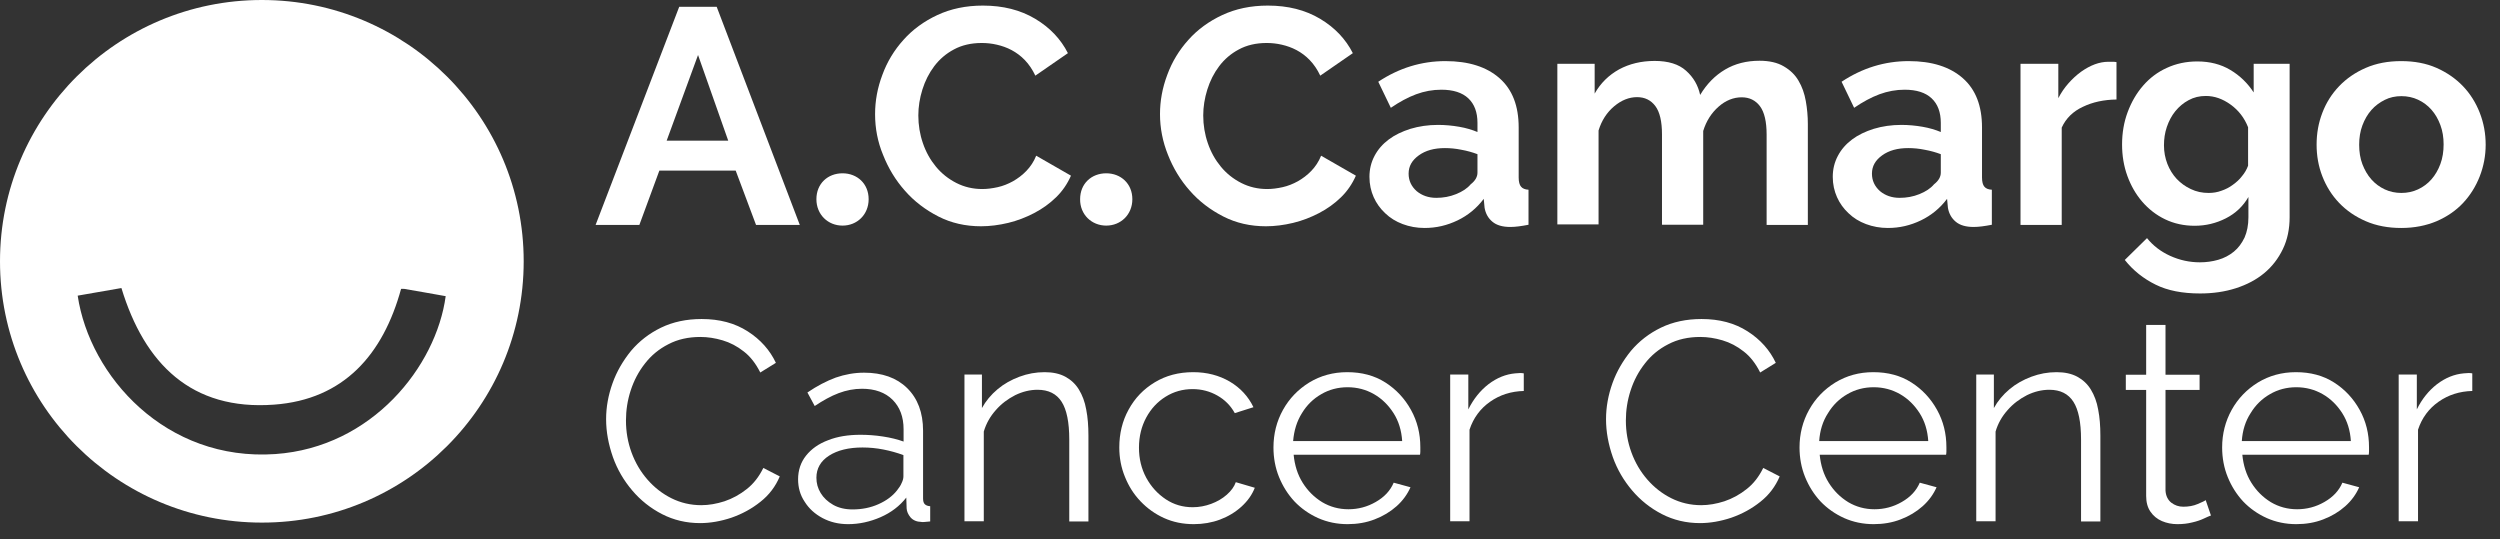
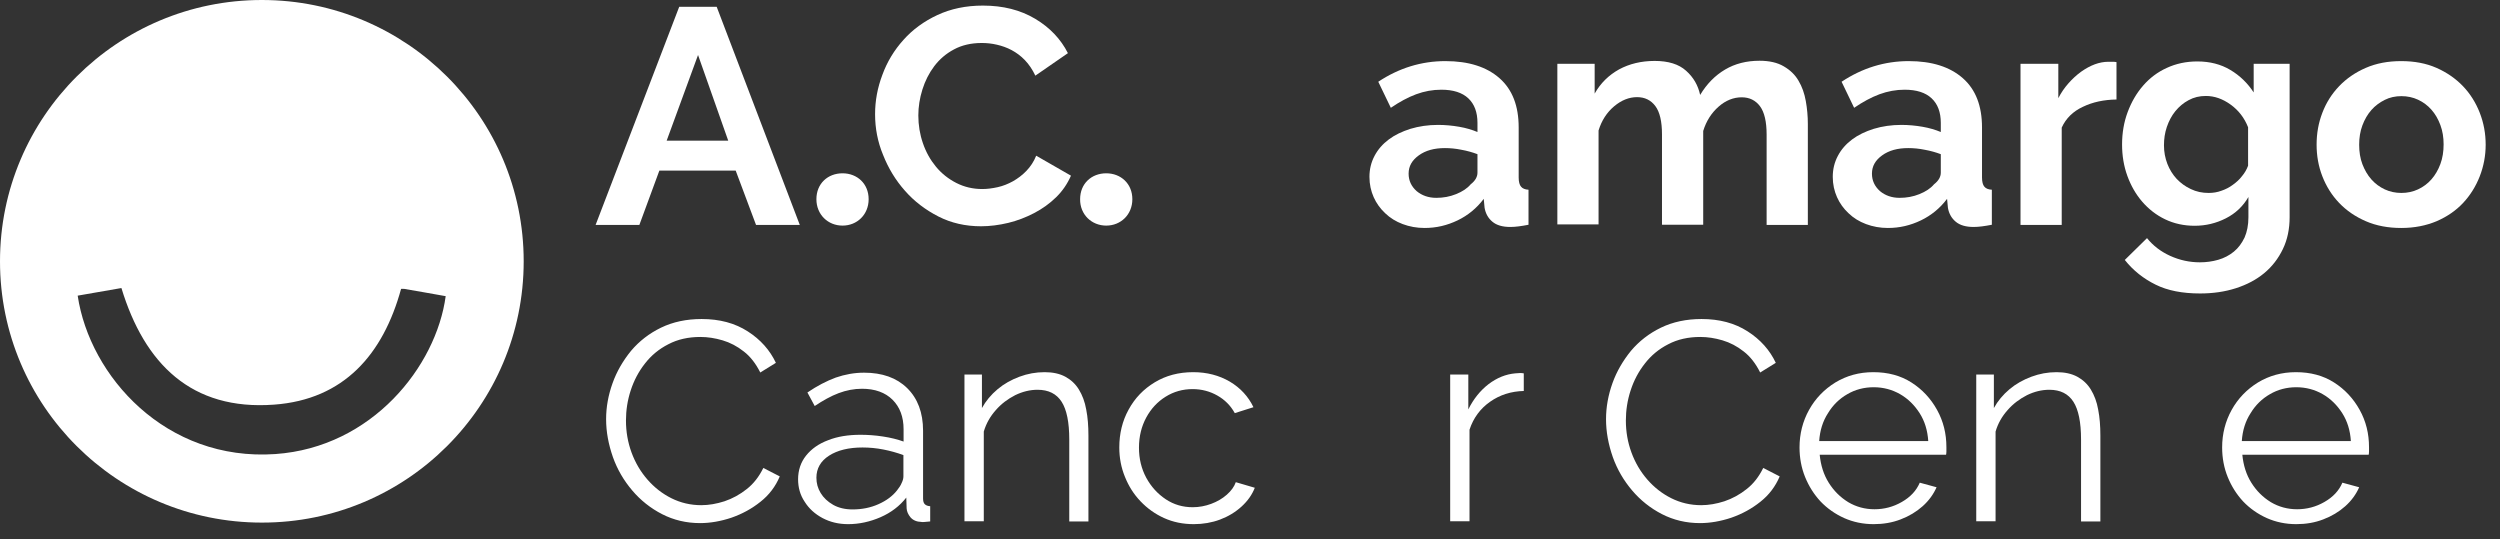
<svg xmlns="http://www.w3.org/2000/svg" width="153" height="33" viewBox="0 0 153 33" fill="none">
  <rect x="0" y="0" width="153" height="33" fill="#333333" stroke="none" />
  <path d="M41.568 0.415H43.861L48.947 13.765H46.269L45.024 10.44H40.353L39.129 13.765H36.451L41.568 0.415ZM44.567 8.607L42.72 3.366L40.8 8.607H44.567Z" fill="white" />
  <path d="M53.555 6.992C53.555 6.173 53.7 5.376 54.002 4.578C54.292 3.781 54.728 3.066 55.288 2.445C55.849 1.813 56.544 1.305 57.364 0.922C58.184 0.539 59.108 0.342 60.156 0.342C61.391 0.342 62.45 0.612 63.353 1.15C64.256 1.689 64.92 2.393 65.356 3.253L63.363 4.63C63.187 4.257 62.969 3.936 62.72 3.677C62.471 3.418 62.201 3.222 61.91 3.066C61.62 2.911 61.319 2.807 61.007 2.735C60.696 2.662 60.385 2.631 60.084 2.631C59.43 2.631 58.859 2.766 58.381 3.025C57.894 3.284 57.499 3.625 57.177 4.05C56.856 4.475 56.617 4.951 56.451 5.479C56.285 6.008 56.202 6.546 56.202 7.064C56.202 7.654 56.295 8.224 56.482 8.763C56.669 9.312 56.939 9.788 57.281 10.202C57.624 10.617 58.039 10.948 58.527 11.197C59.014 11.445 59.544 11.569 60.115 11.569C60.416 11.569 60.727 11.528 61.059 11.455C61.381 11.383 61.692 11.259 61.993 11.093C62.284 10.927 62.564 10.72 62.813 10.461C63.062 10.202 63.27 9.892 63.415 9.529L65.543 10.751C65.325 11.248 65.024 11.694 64.629 12.077C64.235 12.46 63.789 12.781 63.291 13.04C62.792 13.299 62.263 13.506 61.703 13.641C61.142 13.775 60.582 13.848 60.042 13.848C59.087 13.848 58.215 13.651 57.426 13.247C56.638 12.843 55.953 12.325 55.382 11.673C54.811 11.031 54.365 10.295 54.043 9.477C53.711 8.68 53.555 7.841 53.555 6.992Z" fill="white" />
-   <path d="M70.992 6.992C70.992 6.173 71.137 5.376 71.438 4.578C71.729 3.781 72.165 3.066 72.725 2.445C73.286 1.813 73.981 1.305 74.801 0.922C75.621 0.539 76.544 0.342 77.593 0.342C78.828 0.342 79.887 0.612 80.79 1.15C81.692 1.689 82.357 2.393 82.793 3.253L80.8 4.63C80.624 4.257 80.406 3.936 80.156 3.677C79.907 3.418 79.638 3.222 79.347 3.066C79.056 2.911 78.755 2.807 78.444 2.735C78.132 2.662 77.821 2.631 77.52 2.631C76.866 2.631 76.296 2.766 75.818 3.025C75.33 3.284 74.936 3.625 74.614 4.05C74.292 4.475 74.054 4.951 73.888 5.479C73.722 6.008 73.638 6.546 73.638 7.064C73.638 7.654 73.732 8.224 73.919 8.763C74.106 9.312 74.375 9.788 74.718 10.202C75.06 10.617 75.475 10.948 75.963 11.197C76.451 11.445 76.981 11.569 77.551 11.569C77.852 11.569 78.164 11.528 78.496 11.455C78.817 11.383 79.129 11.259 79.43 11.093C79.721 10.927 80.001 10.72 80.25 10.461C80.499 10.202 80.707 9.892 80.852 9.529L82.98 10.751C82.761 11.248 82.46 11.694 82.066 12.077C81.672 12.46 81.225 12.781 80.727 13.04C80.229 13.299 79.7 13.506 79.139 13.641C78.579 13.775 78.018 13.848 77.479 13.848C76.524 13.848 75.652 13.651 74.863 13.247C74.074 12.843 73.389 12.325 72.819 11.673C72.248 11.031 71.801 10.295 71.48 9.477C71.158 8.68 70.992 7.841 70.992 6.992Z" fill="white" />
  <path d="M87.183 13.952C86.706 13.952 86.259 13.869 85.844 13.714C85.429 13.558 85.076 13.341 84.775 13.051C84.474 12.771 84.235 12.44 84.069 12.067C83.903 11.694 83.81 11.28 83.81 10.824C83.81 10.358 83.914 9.933 84.121 9.54C84.329 9.146 84.619 8.815 84.993 8.535C85.367 8.255 85.803 8.048 86.322 7.883C86.841 7.727 87.401 7.644 88.013 7.644C88.449 7.644 88.885 7.686 89.3 7.758C89.726 7.831 90.099 7.945 90.421 8.079V7.52C90.421 6.868 90.234 6.37 89.861 6.018C89.487 5.666 88.937 5.49 88.21 5.49C87.681 5.49 87.173 5.583 86.664 5.77C86.166 5.956 85.647 6.236 85.118 6.598L84.35 5.003C85.616 4.164 86.986 3.74 88.46 3.74C89.882 3.74 90.982 4.092 91.77 4.786C92.559 5.48 92.943 6.484 92.943 7.8V10.865C92.943 11.124 92.995 11.321 93.089 11.425C93.182 11.539 93.338 11.601 93.545 11.611V13.755C93.12 13.838 92.746 13.89 92.435 13.89C91.957 13.89 91.594 13.786 91.335 13.569C91.075 13.351 90.919 13.072 90.857 12.719L90.805 12.17C90.369 12.75 89.83 13.185 89.207 13.486C88.563 13.796 87.899 13.952 87.183 13.952ZM87.899 12.108C88.325 12.108 88.729 12.036 89.113 11.88C89.498 11.725 89.799 11.528 90.006 11.28C90.286 11.062 90.421 10.824 90.421 10.565V9.436C90.12 9.322 89.788 9.229 89.446 9.167C89.093 9.094 88.75 9.063 88.428 9.063C87.775 9.063 87.245 9.208 86.83 9.509C86.415 9.809 86.207 10.171 86.207 10.627C86.207 11.052 86.373 11.404 86.695 11.694C87.017 11.963 87.422 12.108 87.899 12.108Z" fill="white" />
  <path d="M110.64 13.765H108.117V8.234C108.117 7.447 107.982 6.867 107.713 6.504C107.443 6.142 107.069 5.955 106.592 5.955C106.094 5.955 105.616 6.142 105.18 6.525C104.744 6.908 104.423 7.405 104.236 8.016V13.754H101.714V8.224C101.714 7.436 101.579 6.856 101.309 6.494C101.039 6.131 100.665 5.945 100.188 5.945C99.7 5.945 99.233 6.131 98.787 6.504C98.341 6.877 98.019 7.374 97.832 7.985V13.733H95.31V3.905H97.593V5.728C97.956 5.085 98.455 4.599 99.088 4.246C99.721 3.905 100.447 3.729 101.267 3.729C102.098 3.729 102.741 3.925 103.187 4.329C103.644 4.733 103.924 5.23 104.049 5.81C104.454 5.137 104.962 4.619 105.575 4.257C106.187 3.894 106.893 3.718 107.682 3.718C108.283 3.718 108.782 3.832 109.166 4.06C109.56 4.288 109.861 4.578 110.069 4.94C110.287 5.303 110.432 5.717 110.515 6.183C110.598 6.649 110.64 7.115 110.64 7.592V13.765Z" fill="white" />
  <path d="M115.538 13.952C115.061 13.952 114.615 13.869 114.2 13.714C113.784 13.558 113.432 13.341 113.131 13.051C112.83 12.771 112.591 12.44 112.425 12.067C112.259 11.694 112.165 11.28 112.165 10.824C112.165 10.358 112.269 9.933 112.477 9.54C112.684 9.146 112.975 8.815 113.348 8.535C113.722 8.255 114.158 8.048 114.677 7.883C115.196 7.727 115.756 7.644 116.369 7.644C116.805 7.644 117.241 7.686 117.656 7.758C118.081 7.831 118.455 7.945 118.777 8.079V7.52C118.777 6.868 118.59 6.37 118.216 6.018C117.843 5.666 117.292 5.49 116.566 5.49C116.037 5.49 115.528 5.583 115.019 5.77C114.521 5.956 114.002 6.236 113.473 6.598L112.705 5.003C113.971 4.164 115.341 3.74 116.815 3.74C118.237 3.74 119.337 4.092 120.126 4.786C120.915 5.48 121.299 6.484 121.299 7.8V10.865C121.299 11.124 121.351 11.321 121.444 11.425C121.537 11.539 121.693 11.601 121.901 11.611V13.755C121.475 13.838 121.102 13.89 120.79 13.89C120.313 13.89 119.949 13.786 119.69 13.569C119.431 13.351 119.275 13.072 119.213 12.719L119.161 12.17C118.725 12.75 118.185 13.185 117.562 13.486C116.919 13.796 116.255 13.952 115.538 13.952ZM116.255 12.108C116.68 12.108 117.085 12.036 117.469 11.88C117.853 11.725 118.154 11.528 118.362 11.28C118.642 11.062 118.777 10.824 118.777 10.565V9.436C118.476 9.322 118.144 9.229 117.801 9.167C117.448 9.094 117.106 9.063 116.784 9.063C116.13 9.063 115.601 9.208 115.186 9.509C114.77 9.809 114.563 10.171 114.563 10.627C114.563 11.052 114.729 11.404 115.051 11.694C115.372 11.963 115.777 12.108 116.255 12.108Z" fill="white" />
  <path d="M129.529 6.09C128.761 6.101 128.076 6.246 127.474 6.536C126.872 6.815 126.436 7.24 126.177 7.81V13.765H123.655V3.905H125.969V6.008C126.145 5.666 126.353 5.365 126.592 5.096C126.83 4.827 127.09 4.589 127.36 4.392C127.64 4.195 127.92 4.04 128.201 3.936C128.481 3.833 128.761 3.781 129.02 3.781C129.155 3.781 129.259 3.781 129.332 3.781C129.404 3.781 129.467 3.791 129.529 3.801V6.09Z" fill="white" />
  <path d="M134.313 13.817C133.649 13.817 133.047 13.682 132.507 13.423C131.968 13.165 131.501 12.802 131.106 12.346C130.712 11.89 130.411 11.362 130.193 10.762C129.975 10.161 129.871 9.519 129.871 8.846C129.871 8.131 129.985 7.468 130.214 6.857C130.442 6.246 130.753 5.707 131.158 5.241C131.563 4.775 132.04 4.413 132.611 4.154C133.172 3.895 133.794 3.76 134.479 3.76C135.247 3.76 135.922 3.936 136.493 4.278C137.074 4.62 137.552 5.086 137.925 5.656V3.905H140.125V13.289C140.125 14.014 139.991 14.666 139.71 15.246C139.43 15.826 139.056 16.313 138.569 16.717C138.081 17.121 137.51 17.421 136.835 17.639C136.161 17.856 135.434 17.96 134.645 17.96C133.566 17.96 132.653 17.784 131.926 17.421C131.189 17.059 130.556 16.562 130.037 15.909L131.397 14.573C131.77 15.039 132.248 15.402 132.819 15.661C133.39 15.919 133.992 16.054 134.635 16.054C135.019 16.054 135.403 16.002 135.756 15.899C136.119 15.795 136.431 15.629 136.711 15.402C136.991 15.174 137.199 14.884 137.365 14.542C137.52 14.19 137.603 13.775 137.603 13.299V12.056C137.282 12.616 136.815 13.061 136.223 13.361C135.631 13.662 134.998 13.817 134.313 13.817ZM135.164 11.808C135.445 11.808 135.704 11.766 135.953 11.673C136.202 11.59 136.441 11.466 136.649 11.311C136.866 11.155 137.053 10.989 137.209 10.782C137.375 10.586 137.5 10.368 137.583 10.14V7.789C137.354 7.209 137.001 6.753 136.514 6.401C136.026 6.049 135.528 5.873 134.998 5.873C134.604 5.873 134.261 5.956 133.94 6.132C133.628 6.298 133.358 6.526 133.13 6.805C132.902 7.085 132.736 7.406 132.611 7.768C132.487 8.131 132.435 8.504 132.435 8.897C132.435 9.301 132.507 9.674 132.642 10.026C132.777 10.378 132.974 10.689 133.213 10.948C133.462 11.207 133.742 11.414 134.075 11.569C134.417 11.735 134.78 11.808 135.164 11.808Z" fill="white" />
  <path d="M146.955 13.952C146.156 13.952 145.429 13.817 144.786 13.537C144.142 13.258 143.602 12.885 143.156 12.419C142.71 11.953 142.367 11.404 142.129 10.793C141.89 10.182 141.776 9.529 141.776 8.856C141.776 8.162 141.89 7.52 142.129 6.899C142.367 6.277 142.71 5.739 143.156 5.273C143.602 4.807 144.142 4.434 144.786 4.154C145.429 3.874 146.145 3.74 146.955 3.74C147.754 3.74 148.48 3.874 149.114 4.154C149.747 4.434 150.286 4.807 150.733 5.273C151.179 5.739 151.521 6.288 151.76 6.899C151.999 7.51 152.123 8.162 152.123 8.856C152.123 9.529 151.999 10.182 151.76 10.793C151.521 11.404 151.179 11.953 150.743 12.419C150.307 12.885 149.767 13.258 149.124 13.537C148.48 13.807 147.764 13.952 146.955 13.952ZM144.381 8.856C144.381 9.291 144.443 9.695 144.578 10.047C144.713 10.399 144.889 10.71 145.128 10.979C145.356 11.238 145.637 11.445 145.948 11.59C146.259 11.735 146.602 11.808 146.965 11.808C147.328 11.808 147.671 11.735 147.982 11.59C148.294 11.445 148.574 11.238 148.802 10.979C149.031 10.72 149.217 10.399 149.352 10.037C149.487 9.674 149.549 9.27 149.549 8.835C149.549 8.411 149.487 8.017 149.352 7.655C149.217 7.292 149.041 6.982 148.802 6.712C148.574 6.453 148.294 6.246 147.982 6.101C147.671 5.956 147.328 5.884 146.965 5.884C146.602 5.884 146.259 5.956 145.948 6.112C145.637 6.267 145.356 6.474 145.128 6.733C144.9 6.992 144.713 7.313 144.578 7.675C144.443 8.038 144.381 8.431 144.381 8.856Z" fill="white" />
  <path d="M37.094 25.655C37.094 24.91 37.229 24.174 37.489 23.449C37.748 22.724 38.132 22.072 38.62 21.471C39.118 20.881 39.731 20.404 40.457 20.052C41.184 19.7 42.014 19.524 42.938 19.524C44.038 19.524 44.972 19.773 45.761 20.28C46.539 20.777 47.12 21.43 47.484 22.206L46.529 22.797C46.259 22.258 45.927 21.823 45.522 21.512C45.117 21.191 44.681 20.964 44.225 20.829C43.768 20.694 43.312 20.622 42.865 20.622C42.128 20.622 41.474 20.767 40.904 21.067C40.333 21.357 39.855 21.751 39.471 22.248C39.087 22.735 38.797 23.284 38.599 23.895C38.402 24.495 38.309 25.117 38.309 25.738C38.309 26.422 38.423 27.074 38.651 27.696C38.88 28.317 39.201 28.866 39.627 29.353C40.042 29.829 40.53 30.212 41.09 30.492C41.651 30.772 42.263 30.917 42.917 30.917C43.384 30.917 43.851 30.834 44.339 30.678C44.827 30.513 45.283 30.264 45.699 29.933C46.124 29.601 46.456 29.166 46.716 28.638L47.722 29.156C47.463 29.767 47.079 30.285 46.539 30.71C46.01 31.134 45.418 31.455 44.764 31.683C44.111 31.901 43.467 32.014 42.844 32.014C42.004 32.014 41.225 31.828 40.52 31.466C39.814 31.103 39.201 30.616 38.693 30.016C38.174 29.405 37.779 28.731 37.51 27.975C37.24 27.198 37.094 26.432 37.094 25.655Z" fill="white" />
  <path d="M48.843 29.333C48.843 28.774 49.009 28.287 49.331 27.883C49.653 27.479 50.099 27.158 50.68 26.941C51.251 26.713 51.915 26.609 52.663 26.609C53.099 26.609 53.555 26.64 54.033 26.713C54.51 26.785 54.925 26.889 55.299 27.023V26.267C55.299 25.511 55.071 24.911 54.624 24.465C54.178 24.02 53.545 23.792 52.756 23.792C52.268 23.792 51.791 23.885 51.324 24.061C50.857 24.237 50.369 24.507 49.86 24.848L49.414 24.02C50.006 23.616 50.587 23.316 51.147 23.108C51.718 22.912 52.289 22.808 52.881 22.808C53.991 22.808 54.873 23.119 55.517 23.751C56.16 24.382 56.492 25.252 56.492 26.361V30.503C56.492 30.669 56.524 30.783 56.596 30.855C56.669 30.928 56.773 30.97 56.928 30.98V31.912C56.804 31.922 56.69 31.933 56.596 31.943C56.503 31.953 56.43 31.953 56.389 31.943C56.098 31.933 55.88 31.84 55.724 31.663C55.579 31.487 55.496 31.301 55.486 31.114L55.465 30.452C55.06 30.97 54.531 31.373 53.887 31.653C53.244 31.933 52.58 32.078 51.905 32.078C51.324 32.078 50.805 31.953 50.338 31.705C49.871 31.456 49.508 31.125 49.248 30.71C48.968 30.296 48.843 29.83 48.843 29.333ZM54.894 30.017C55.019 29.861 55.123 29.706 55.185 29.551C55.257 29.406 55.289 29.271 55.289 29.157V27.852C54.894 27.707 54.489 27.593 54.064 27.51C53.638 27.427 53.213 27.386 52.787 27.386C51.947 27.386 51.262 27.552 50.743 27.883C50.224 28.215 49.964 28.67 49.964 29.24C49.964 29.571 50.047 29.882 50.224 30.172C50.4 30.462 50.649 30.7 50.992 30.897C51.324 31.083 51.718 31.177 52.175 31.177C52.746 31.177 53.275 31.073 53.763 30.855C54.251 30.638 54.624 30.358 54.894 30.017Z" fill="white" />
  <path d="M66.623 31.912H65.439V26.899C65.439 25.843 65.284 25.076 64.972 24.589C64.661 24.103 64.173 23.854 63.498 23.854C63.031 23.854 62.575 23.968 62.128 24.185C61.682 24.413 61.277 24.714 60.945 25.097C60.603 25.48 60.354 25.915 60.208 26.412V31.901H59.025V22.922H60.094V24.973C60.333 24.538 60.655 24.154 61.049 23.823C61.443 23.491 61.89 23.243 62.388 23.056C62.886 22.87 63.395 22.777 63.934 22.777C64.433 22.777 64.858 22.87 65.201 23.056C65.543 23.243 65.823 23.502 66.031 23.844C66.239 24.185 66.394 24.589 66.477 25.066C66.571 25.542 66.612 26.07 66.612 26.661V31.912H66.623Z" fill="white" />
  <path d="M73.058 32.078C72.393 32.078 71.791 31.953 71.241 31.705C70.691 31.456 70.214 31.114 69.799 30.679C69.383 30.244 69.072 29.747 68.844 29.177C68.615 28.618 68.501 28.017 68.501 27.386C68.501 26.537 68.688 25.76 69.072 25.066C69.456 24.361 69.985 23.813 70.67 23.398C71.355 22.984 72.134 22.777 73.026 22.777C73.867 22.777 74.614 22.974 75.268 23.357C75.912 23.74 76.4 24.268 76.711 24.921L75.569 25.283C75.31 24.817 74.957 24.465 74.5 24.206C74.043 23.947 73.535 23.813 72.985 23.813C72.383 23.813 71.833 23.968 71.335 24.279C70.836 24.589 70.442 25.014 70.151 25.552C69.861 26.091 69.705 26.702 69.705 27.396C69.705 28.069 69.85 28.68 70.151 29.24C70.452 29.789 70.847 30.224 71.345 30.555C71.843 30.886 72.393 31.042 72.995 31.042C73.39 31.042 73.763 30.969 74.126 30.835C74.49 30.7 74.811 30.514 75.081 30.275C75.351 30.037 75.538 29.778 75.631 29.509L76.794 29.851C76.628 30.275 76.358 30.659 75.984 31C75.611 31.342 75.164 31.611 74.666 31.798C74.168 31.984 73.628 32.078 73.058 32.078Z" fill="white" />
-   <path d="M82.471 32.078C81.828 32.078 81.226 31.953 80.665 31.705C80.115 31.456 79.628 31.114 79.223 30.69C78.818 30.255 78.507 29.758 78.278 29.198C78.05 28.639 77.936 28.028 77.936 27.386C77.936 26.547 78.133 25.78 78.517 25.087C78.901 24.393 79.441 23.833 80.126 23.409C80.811 22.994 81.579 22.777 82.451 22.777C83.343 22.777 84.122 22.984 84.786 23.409C85.45 23.833 85.969 24.393 86.353 25.087C86.737 25.78 86.924 26.537 86.924 27.365C86.924 27.458 86.924 27.541 86.924 27.634C86.924 27.717 86.914 27.79 86.903 27.831H79.171C79.233 28.473 79.41 29.043 79.721 29.54C80.032 30.037 80.427 30.431 80.915 30.731C81.402 31.021 81.942 31.166 82.523 31.166C83.115 31.166 83.675 31.021 84.194 30.721C84.724 30.42 85.087 30.027 85.294 29.54L86.322 29.82C86.135 30.244 85.855 30.638 85.471 30.98C85.087 31.321 84.641 31.591 84.122 31.788C83.613 31.984 83.063 32.078 82.471 32.078ZM79.14 26.992H85.813C85.772 26.34 85.595 25.77 85.284 25.283C84.973 24.797 84.578 24.403 84.091 24.123C83.603 23.844 83.063 23.699 82.471 23.699C81.88 23.699 81.34 23.844 80.863 24.123C80.375 24.403 79.98 24.786 79.68 25.283C79.368 25.78 79.192 26.35 79.14 26.992Z" fill="white" />
  <path d="M93.266 23.927C92.477 23.947 91.792 24.165 91.19 24.589C90.598 25.004 90.173 25.573 89.934 26.298V31.901H88.751V22.922H89.861V25.055C90.173 24.424 90.588 23.906 91.096 23.512C91.615 23.119 92.155 22.901 92.736 22.849C92.85 22.839 92.954 22.829 93.037 22.829C93.12 22.829 93.193 22.839 93.255 22.849V23.927H93.266Z" fill="white" />
  <path d="M98.289 25.655C98.289 24.91 98.424 24.174 98.683 23.449C98.943 22.724 99.327 22.072 99.815 21.471C100.313 20.881 100.925 20.404 101.652 20.052C102.378 19.7 103.209 19.524 104.132 19.524C105.232 19.524 106.167 19.773 106.955 20.28C107.734 20.777 108.315 21.43 108.678 22.206L107.723 22.797C107.454 22.258 107.121 21.823 106.717 21.512C106.312 21.191 105.876 20.964 105.419 20.829C104.963 20.694 104.506 20.622 104.06 20.622C103.323 20.622 102.669 20.767 102.098 21.067C101.527 21.357 101.05 21.751 100.666 22.248C100.282 22.735 99.991 23.284 99.794 23.895C99.597 24.495 99.503 25.117 99.503 25.738C99.503 26.422 99.617 27.074 99.846 27.696C100.074 28.317 100.396 28.866 100.821 29.353C101.237 29.829 101.724 30.212 102.285 30.492C102.845 30.772 103.458 30.917 104.112 30.917C104.579 30.917 105.046 30.834 105.533 30.678C106.021 30.513 106.478 30.264 106.893 29.933C107.319 29.601 107.651 29.166 107.91 28.638L108.917 29.156C108.657 29.767 108.273 30.285 107.734 30.71C107.204 31.134 106.613 31.455 105.959 31.683C105.305 31.901 104.662 32.014 104.039 32.014C103.198 32.014 102.42 31.828 101.714 31.466C101.008 31.103 100.396 30.616 99.887 30.016C99.368 29.405 98.974 28.731 98.704 27.975C98.434 27.198 98.289 26.432 98.289 25.655Z" fill="white" />
  <path d="M114.667 32.078C114.023 32.078 113.421 31.953 112.861 31.705C112.311 31.456 111.823 31.114 111.418 30.69C111.014 30.255 110.702 29.758 110.474 29.198C110.246 28.639 110.131 28.028 110.131 27.386C110.131 26.547 110.329 25.78 110.713 25.087C111.097 24.393 111.636 23.833 112.321 23.409C113.006 22.994 113.774 22.777 114.646 22.777C115.539 22.777 116.317 22.984 116.981 23.409C117.646 23.833 118.165 24.393 118.549 25.087C118.933 25.78 119.12 26.537 119.12 27.365C119.12 27.458 119.12 27.541 119.12 27.634C119.12 27.717 119.109 27.79 119.099 27.831H111.366C111.429 28.473 111.605 29.043 111.917 29.54C112.228 30.037 112.622 30.431 113.11 30.731C113.598 31.021 114.138 31.166 114.719 31.166C115.31 31.166 115.871 31.021 116.39 30.721C116.919 30.42 117.282 30.027 117.49 29.54L118.518 29.82C118.331 30.244 118.05 30.638 117.666 30.98C117.282 31.321 116.836 31.591 116.317 31.788C115.809 31.984 115.259 32.078 114.667 32.078ZM111.335 26.992H118.009C117.967 26.34 117.791 25.77 117.48 25.283C117.168 24.797 116.774 24.403 116.286 24.123C115.798 23.844 115.259 23.699 114.667 23.699C114.075 23.699 113.536 23.844 113.058 24.123C112.57 24.403 112.176 24.786 111.875 25.283C111.553 25.78 111.377 26.35 111.335 26.992Z" fill="white" />
  <path d="M128.543 31.912H127.36V26.899C127.36 25.843 127.204 25.076 126.893 24.589C126.582 24.103 126.094 23.854 125.419 23.854C124.952 23.854 124.495 23.968 124.049 24.185C123.603 24.413 123.198 24.714 122.866 25.097C122.523 25.48 122.274 25.915 122.129 26.412V31.901H120.946V22.922H122.025V24.973C122.264 24.538 122.586 24.154 122.98 23.823C123.374 23.491 123.821 23.243 124.319 23.056C124.817 22.87 125.326 22.777 125.865 22.777C126.364 22.777 126.789 22.87 127.132 23.056C127.474 23.243 127.754 23.502 127.962 23.844C128.17 24.185 128.325 24.589 128.408 25.066C128.502 25.542 128.543 26.07 128.543 26.661V31.912Z" fill="white" />
-   <path d="M135.31 31.549C135.217 31.58 135.071 31.642 134.874 31.736C134.677 31.829 134.438 31.912 134.158 31.974C133.878 32.046 133.577 32.078 133.255 32.078C132.923 32.078 132.601 32.015 132.311 31.891C132.02 31.767 131.781 31.57 131.605 31.311C131.428 31.052 131.345 30.731 131.345 30.348V23.864H130.1V22.932H131.345V19.887H132.529V22.932H134.615V23.864H132.529V30.027C132.549 30.348 132.674 30.596 132.881 30.762C133.099 30.928 133.338 31.011 133.618 31.011C133.94 31.011 134.241 30.959 134.501 30.845C134.77 30.731 134.926 30.659 134.988 30.607L135.31 31.549Z" fill="white" />
  <path d="M140.531 32.078C139.888 32.078 139.286 31.953 138.725 31.705C138.175 31.456 137.687 31.114 137.282 30.69C136.878 30.255 136.566 29.758 136.338 29.198C136.11 28.639 135.995 28.028 135.995 27.386C135.995 26.547 136.193 25.78 136.577 25.087C136.961 24.393 137.5 23.833 138.185 23.409C138.87 22.994 139.638 22.777 140.51 22.777C141.403 22.777 142.181 22.984 142.846 23.409C143.51 23.833 144.029 24.393 144.413 25.087C144.797 25.78 144.984 26.537 144.984 27.365C144.984 27.458 144.984 27.541 144.984 27.634C144.984 27.717 144.973 27.79 144.963 27.831H137.231C137.293 28.473 137.469 29.043 137.781 29.54C138.092 30.037 138.486 30.431 138.974 30.731C139.462 31.021 140.002 31.166 140.583 31.166C141.175 31.166 141.735 31.021 142.254 30.721C142.783 30.42 143.147 30.027 143.354 29.54L144.382 29.82C144.195 30.244 143.915 30.638 143.531 30.98C143.147 31.321 142.7 31.591 142.181 31.788C141.673 31.984 141.123 32.078 140.531 32.078ZM137.199 26.992H143.873C143.832 26.34 143.655 25.77 143.344 25.283C143.032 24.797 142.638 24.403 142.15 24.123C141.662 23.844 141.123 23.699 140.531 23.699C139.939 23.699 139.4 23.844 138.922 24.123C138.435 24.403 138.04 24.786 137.739 25.283C137.417 25.78 137.241 26.35 137.199 26.992Z" fill="white" />
-   <path d="M151.314 23.927C150.525 23.947 149.84 24.165 149.238 24.589C148.647 25.004 148.221 25.573 147.983 26.298V31.901H146.799V22.922H147.91V25.055C148.221 24.424 148.637 23.906 149.145 23.512C149.664 23.119 150.204 22.901 150.785 22.849C150.899 22.839 151.003 22.829 151.086 22.829C151.169 22.829 151.242 22.839 151.304 22.849V23.927H151.314Z" fill="white" />
  <path d="M27.276 18.125C26.695 22.424 22.771 27.374 16.855 27.788C10.151 28.255 5.49 23.024 4.754 18.094C5.646 17.939 6.539 17.784 7.431 17.628C8.843 22.268 11.718 25.137 16.772 24.764C21.049 24.453 23.446 21.688 24.546 17.68C24.608 17.68 24.681 17.67 24.743 17.68C25.605 17.825 26.445 17.98 27.276 18.125ZM32.05 15.992C32.05 7.157 24.878 0 16.025 0C7.172 0 0 7.157 0 15.992C0 24.826 7.172 31.983 16.025 31.983C24.878 31.994 32.05 24.826 32.05 15.992Z" fill="white" />
  <path d="M51.563 13.807C52.456 13.807 53.161 13.133 53.161 12.191C53.161 11.238 52.456 10.606 51.563 10.606C50.67 10.606 49.964 11.227 49.964 12.191C49.964 13.133 50.67 13.807 51.563 13.807Z" fill="white" />
  <path d="M67.701 13.807C68.594 13.807 69.3 13.133 69.3 12.191C69.3 11.238 68.594 10.606 67.701 10.606C66.809 10.606 66.103 11.227 66.103 12.191C66.093 13.133 66.809 13.807 67.701 13.807Z" fill="white" />
</svg>